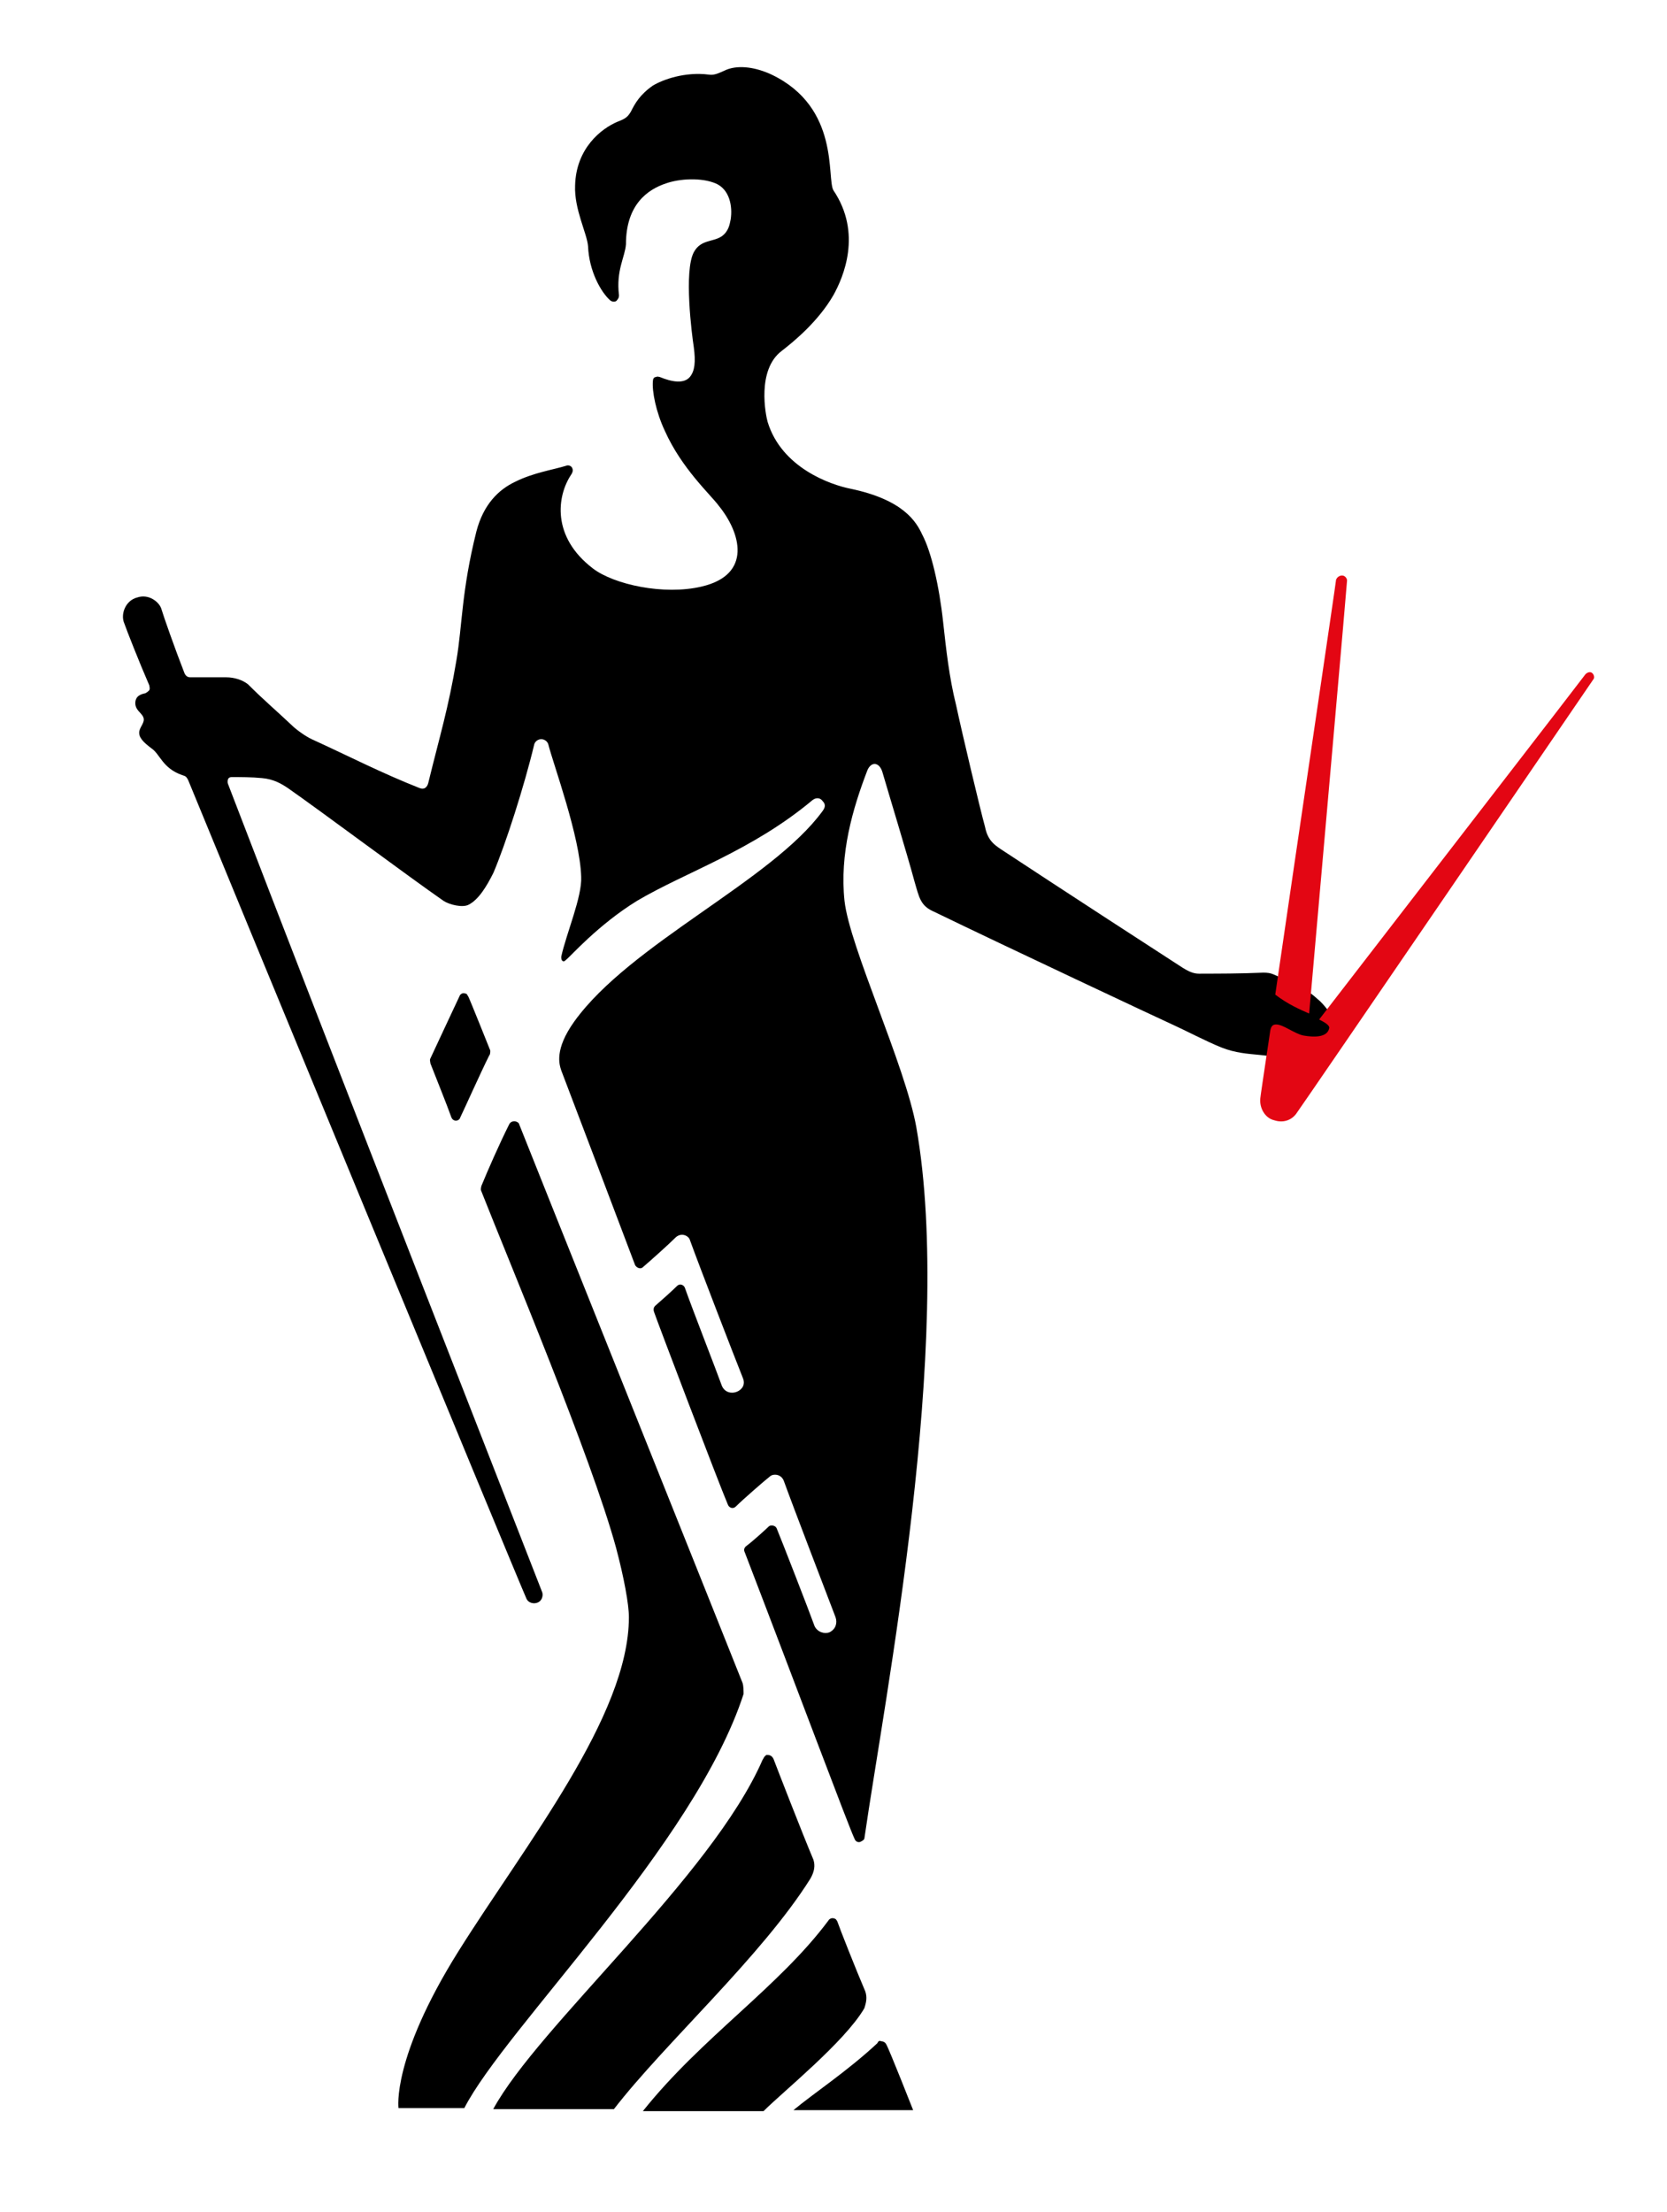
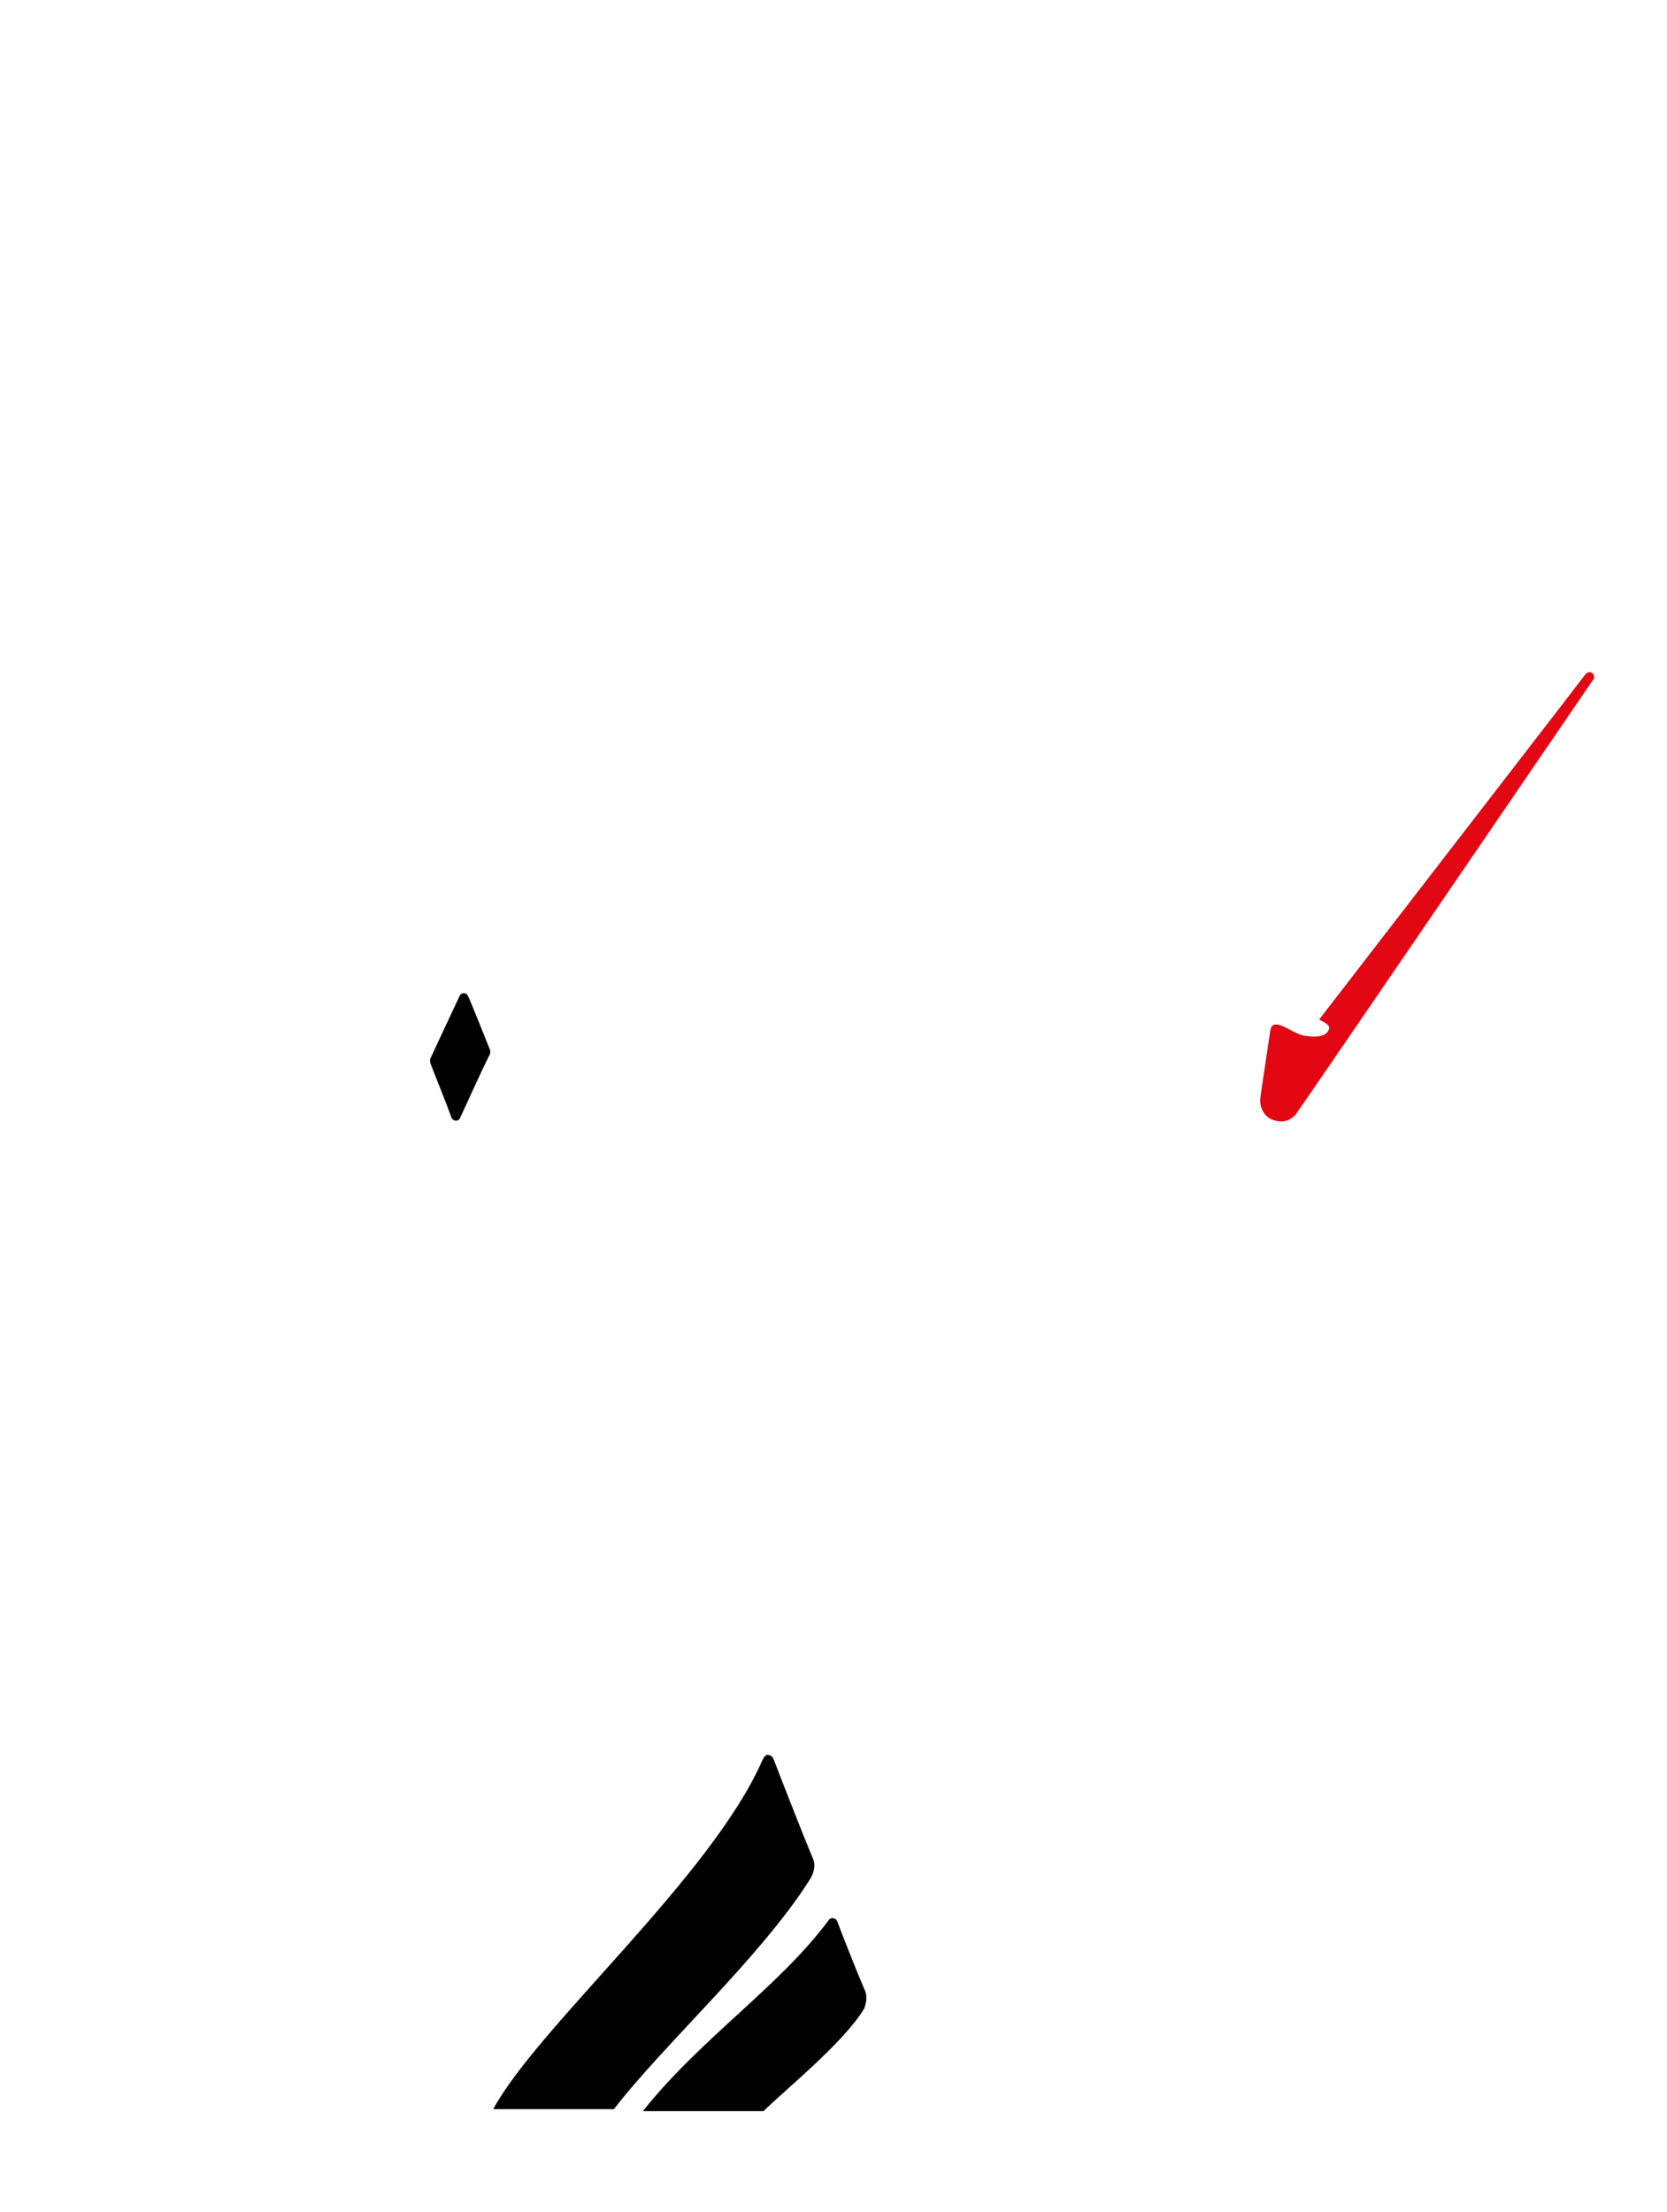
<svg xmlns="http://www.w3.org/2000/svg" id="Layer_1" data-name="Layer 1" viewBox="0 0 499.2 662.21">
  <defs>
    <style>      .cls-1 {        fill: #e30613;      }      .cls-1, .cls-2 {        stroke-width: 0px;      }      .cls-2 {        fill: #000;      }    </style>
  </defs>
  <path class="cls-2" d="M146.81,314.44c-.6-1.49-5.97-14.93-6.57-16.13-.3-.3-.3-.9-.9-.9-.6-.3-1.49,0-1.79.9-2.69,5.68-6.27,13.44-8.66,18.52-.3.6,0,.9,0,1.49,2.09,5.38,4.78,11.95,6.27,16.13.6,1.49,2.39,1.19,2.69,0,.9-1.79,5.97-13.14,8.66-18.52.3-.3.3-.9.3-1.49" />
  <path class="cls-2" d="M228.35,526.81c-15.23,34.95-67.21,79.75-80.65,104.54h36.14c15.23-19.71,44.21-45.7,58.84-69,1.19-2.09,1.49-3.88.9-5.68-3.29-7.77-11.05-27.78-11.95-30.17-.6-1.19-1.49-1.19-2.09-1.19-.9.6-.9,1.19-1.19,1.49" />
  <path class="cls-2" d="M259.12,596.11c-2.69-6.27-7.77-19.12-8.36-20.91-.3-.6-.6-.9-.9-.9-.6-.3-1.49,0-1.79.6-14.93,20.01-37.93,34.95-55.56,57.05h36.14c5.97-5.97,24.19-20.61,30.17-30.77.6-1.79.9-3.29.3-5.08" />
-   <path class="cls-2" d="M222.38,503.81c-.9-2.39-66.61-166.37-66.91-167.27,0-.3-.6-.9-1.49-.9-.6,0-1.19.3-1.49.9-2.99,5.97-6.27,13.44-8.36,18.52,0,.3-.3.9,0,1.49,8.36,21.21,32.86,79.45,40.32,106.63,2.39,8.96,3.88,17.03,3.88,20.91,0,29.57-31.06,68.1-51.08,100.06-20.01,31.96-17.92,46.89-17.92,46.89h19.71c12.25-23.9,69-78.85,83.63-123.96,0-.9,0-2.39-.3-3.29" />
-   <path class="cls-2" d="M262.7,611.64c-8.96,8.36-19.41,15.23-25.09,20.01h35.84s-7.17-18.22-8.06-19.71c-.3-.6-.9-.9-1.49-.9-.6-.3-.9,0-1.19.6" />
-   <path class="cls-2" d="M394.73,299.21c-3.58-3.29-6.27-4.48-10.45-6.27-2.99-1.19-3.29-1.79-5.97-1.79-6.87.3-13.74.3-17.92.3-1.79,0-2.99.3-6.27-1.79s-38.23-24.79-53.17-34.65c-2.69-1.79-5.08-2.99-5.97-7.47-1.49-5.38-6.87-28.08-8.66-36.44-2.09-8.36-2.99-16.73-3.88-24.79-1.19-11.05-3.58-21.21-6.27-26.28-1.79-3.88-5.68-10.45-21.51-13.74-5.97-1.19-20.61-6.27-24.79-20.01-.6-2.09-3.29-15.53,4.18-21.21,3.88-2.99,11.05-8.96,15.53-16.73,2.99-5.38,8.66-18.52,0-31.36-2.09-3.58,2.09-24.79-18.52-34.65-4.48-2.09-9.56-2.99-13.44-1.49-2.09.9-3.58,1.79-5.38,1.49-7.17-.9-13.74,1.49-16.73,3.29-3.88,2.69-5.38,5.38-6.57,7.77-.9,1.49-1.49,2.09-3.88,2.99-5.08,2.09-12.55,8.06-12.84,19.12-.3,7.17,3.58,14.34,3.88,18.22.3,7.47,3.88,13.74,6.57,16.13.6.6,1.79.6,2.09,0,.6-.6.6-1.19.6-1.49-.9-7.47,1.79-11.35,2.09-15.23,0-11.95,6.57-16.43,11.95-18.22,4.18-1.49,10.75-1.79,14.93,0s5.08,6.87,4.48,10.75c-.3,1.49-.6,3.58-2.69,5.08-2.69,1.79-6.27.9-8.36,4.78-2.99,5.68-.6,24.49,0,28.38.6,4.48.3,7.17-1.19,8.96-1.79,2.09-5.38,1.49-8.96,0-.3,0-.6-.3-1.19,0-.6,0-.9.6-.9,1.19-.3,2.99.9,9.26,3.58,14.93,5.08,11.35,13.74,19.12,16.13,22.4,6.57,8.06,10.16,20.61-5.08,24.19-11.35,2.69-26.28-.6-32.56-5.38-12.55-9.56-10.75-21.8-6.57-28.08.6-.9.6-1.49.3-2.09-.3-.6-1.19-.9-1.79-.6-3.88,1.19-9.86,2.09-15.23,4.78-5.08,2.39-9.56,6.87-11.65,14.93-4.48,17.92-4.18,28.08-5.97,38.53-2.39,14.34-5.08,23-8.36,36.44-.3,1.49-1.19,2.39-2.69,1.79-11.35-4.48-21.21-9.56-31.66-14.34-1.49-.6-3.88-2.09-5.97-3.88-5.38-5.08-8.96-8.06-13.74-12.84-1.49-1.19-3.88-2.09-6.57-2.09h-10.75c-.9,0-1.49-.6-1.79-1.49-2.69-6.87-6.27-17.03-6.87-19.12-.6-1.79-3.58-4.48-7.17-3.29-3.58.9-5.08,5.08-3.88,7.77.6,1.79,4.48,11.65,7.47,18.52,0,.3.3.9,0,1.49-.3.3-.6.6-1.19.9-1.49.3-2.99.9-2.99,2.99,0,2.69,3.29,3.29,2.39,5.68-.3.9-.9,1.49-1.19,2.69-.3,1.79,1.19,3.29,3.58,5.08,2.69,1.79,3.29,5.97,9.26,8.06.9.3,1.19.3,1.79,1.49,8.66,21.21,98.57,238.95,101.26,244.93.6,1.49,2.39,1.79,3.58,1.19,1.19-.6,1.49-2.09,1.19-2.99-2.99-7.77-63.62-162.49-94.09-241.94,0,0-.3-.6,0-1.49.3-.6.9-.6,1.19-.6,2.39,0,5.97,0,8.96.3,3.58.3,5.97,1.79,7.77,2.99,9.86,6.87,35.84,26.28,46.6,33.75,1.79,1.19,5.68,2.09,7.47,1.19,2.99-1.49,5.38-5.38,7.47-9.56,3.58-8.36,9.26-25.99,12.25-38.53.3-.9,1.19-1.49,2.09-1.49s1.79.6,2.09,1.49c1.49,5.97,9.56,27.78,9.86,39.73.3,5.97-4.48,17.03-5.97,23.9,0,.3,0,.9.3,1.19s.6.3,1.19-.3c1.19-.9,9.56-10.45,21.21-17.62,14.64-8.66,34.35-14.93,52.57-30.17,1.19-.9,2.39-.6,2.99.3.9.9.9,1.79,0,2.99-15.23,20.91-57.65,39.73-74.37,63.02-5.97,8.36-4.48,12.84-3.88,14.64,3.29,8.66,17.62,46.3,22.1,58.24.3.6,1.49,1.49,2.39.6,2.09-1.79,7.47-6.57,9.86-8.96,1.79-1.49,3.88-.3,4.18.9,2.69,7.47,13.44,35.25,15.83,41.22.9,2.09-.3,3.58-1.79,4.18s-3.58.3-4.48-1.79c-1.49-4.18-8.96-23.3-11.05-29.27-.3-.9-1.49-1.49-2.39-.6-1.49,1.49-4.18,3.88-6.57,5.97-.3.3-.6.9-.3,1.79.9,2.69,19.41,51.38,22.1,57.65.3.9,1.49,1.49,2.39.6,2.09-2.09,8.96-8.06,10.16-8.96.9-.9,3.29-.9,4.18,1.19,2.69,7.47,13.14,34.65,15.53,40.92.6,1.79,0,3.58-1.79,4.48-1.49.6-3.58,0-4.48-1.79-1.49-4.18-9.86-25.69-11.35-29.27-.3-.9-1.79-1.19-2.39-.6-.6.6-4.48,4.18-6.87,5.97-.6.6-.6,1.19-.3,1.79,14.93,38.83,31.36,82.74,32.86,85.72.3.9,1.19,1.19,1.79.9.6-.3,1.19-.6,1.19-1.19,5.97-41.52,26.88-148.15,15.53-212.67-3.29-18.52-20.01-54.06-21.51-67.8-1.49-14.04,2.39-27.48,6.87-39.13,1.19-2.69,3.58-2.39,4.48.6,2.09,7.17,7.47,24.79,9.56,32.56,1.49,5.08,1.79,7.47,5.97,9.26,20.31,9.86,69.3,32.86,71.98,34.05s9.56,4.78,14.04,6.57c8.36,3.29,14.64.9,21.51,5.08,1.49.9,5.08,1.19,6.27-.3,1.19-1.79,5.08-6.87,7.77-10.75,0-.3-.3-.6-.3-.9-2.69-3.29-4.48-5.97-6.27-7.47" />
-   <path class="cls-1" d="M392.04,303.39c3.88-44.21,11.35-128.74,11.35-129.63,0-.6-.6-1.49-1.49-1.49s-1.49.6-1.79,1.19c0,.6-11.65,79.15-18.22,124.26,3.88,2.99,7.47,4.48,10.16,5.68" />
  <path class="cls-1" d="M476.87,201.53c-.6-.6-1.49-.3-2.09.3-.6.9-52.57,68.1-79.75,103.35,1.79.9,3.29,1.79,2.99,2.69-.6,2.69-4.48,2.69-7.77,2.09-2.69-.6-5.97-3.29-8.06-3.29-.9,0-1.49.3-1.79,1.79-1.79,11.95-2.99,20.01-2.99,20.31-.3,2.99,1.49,5.97,4.18,6.57,2.69.9,5.38,0,6.87-2.39,1.79-2.39,88.11-128.74,88.71-129.63.3-.3.3-1.19-.3-1.79" />
</svg>